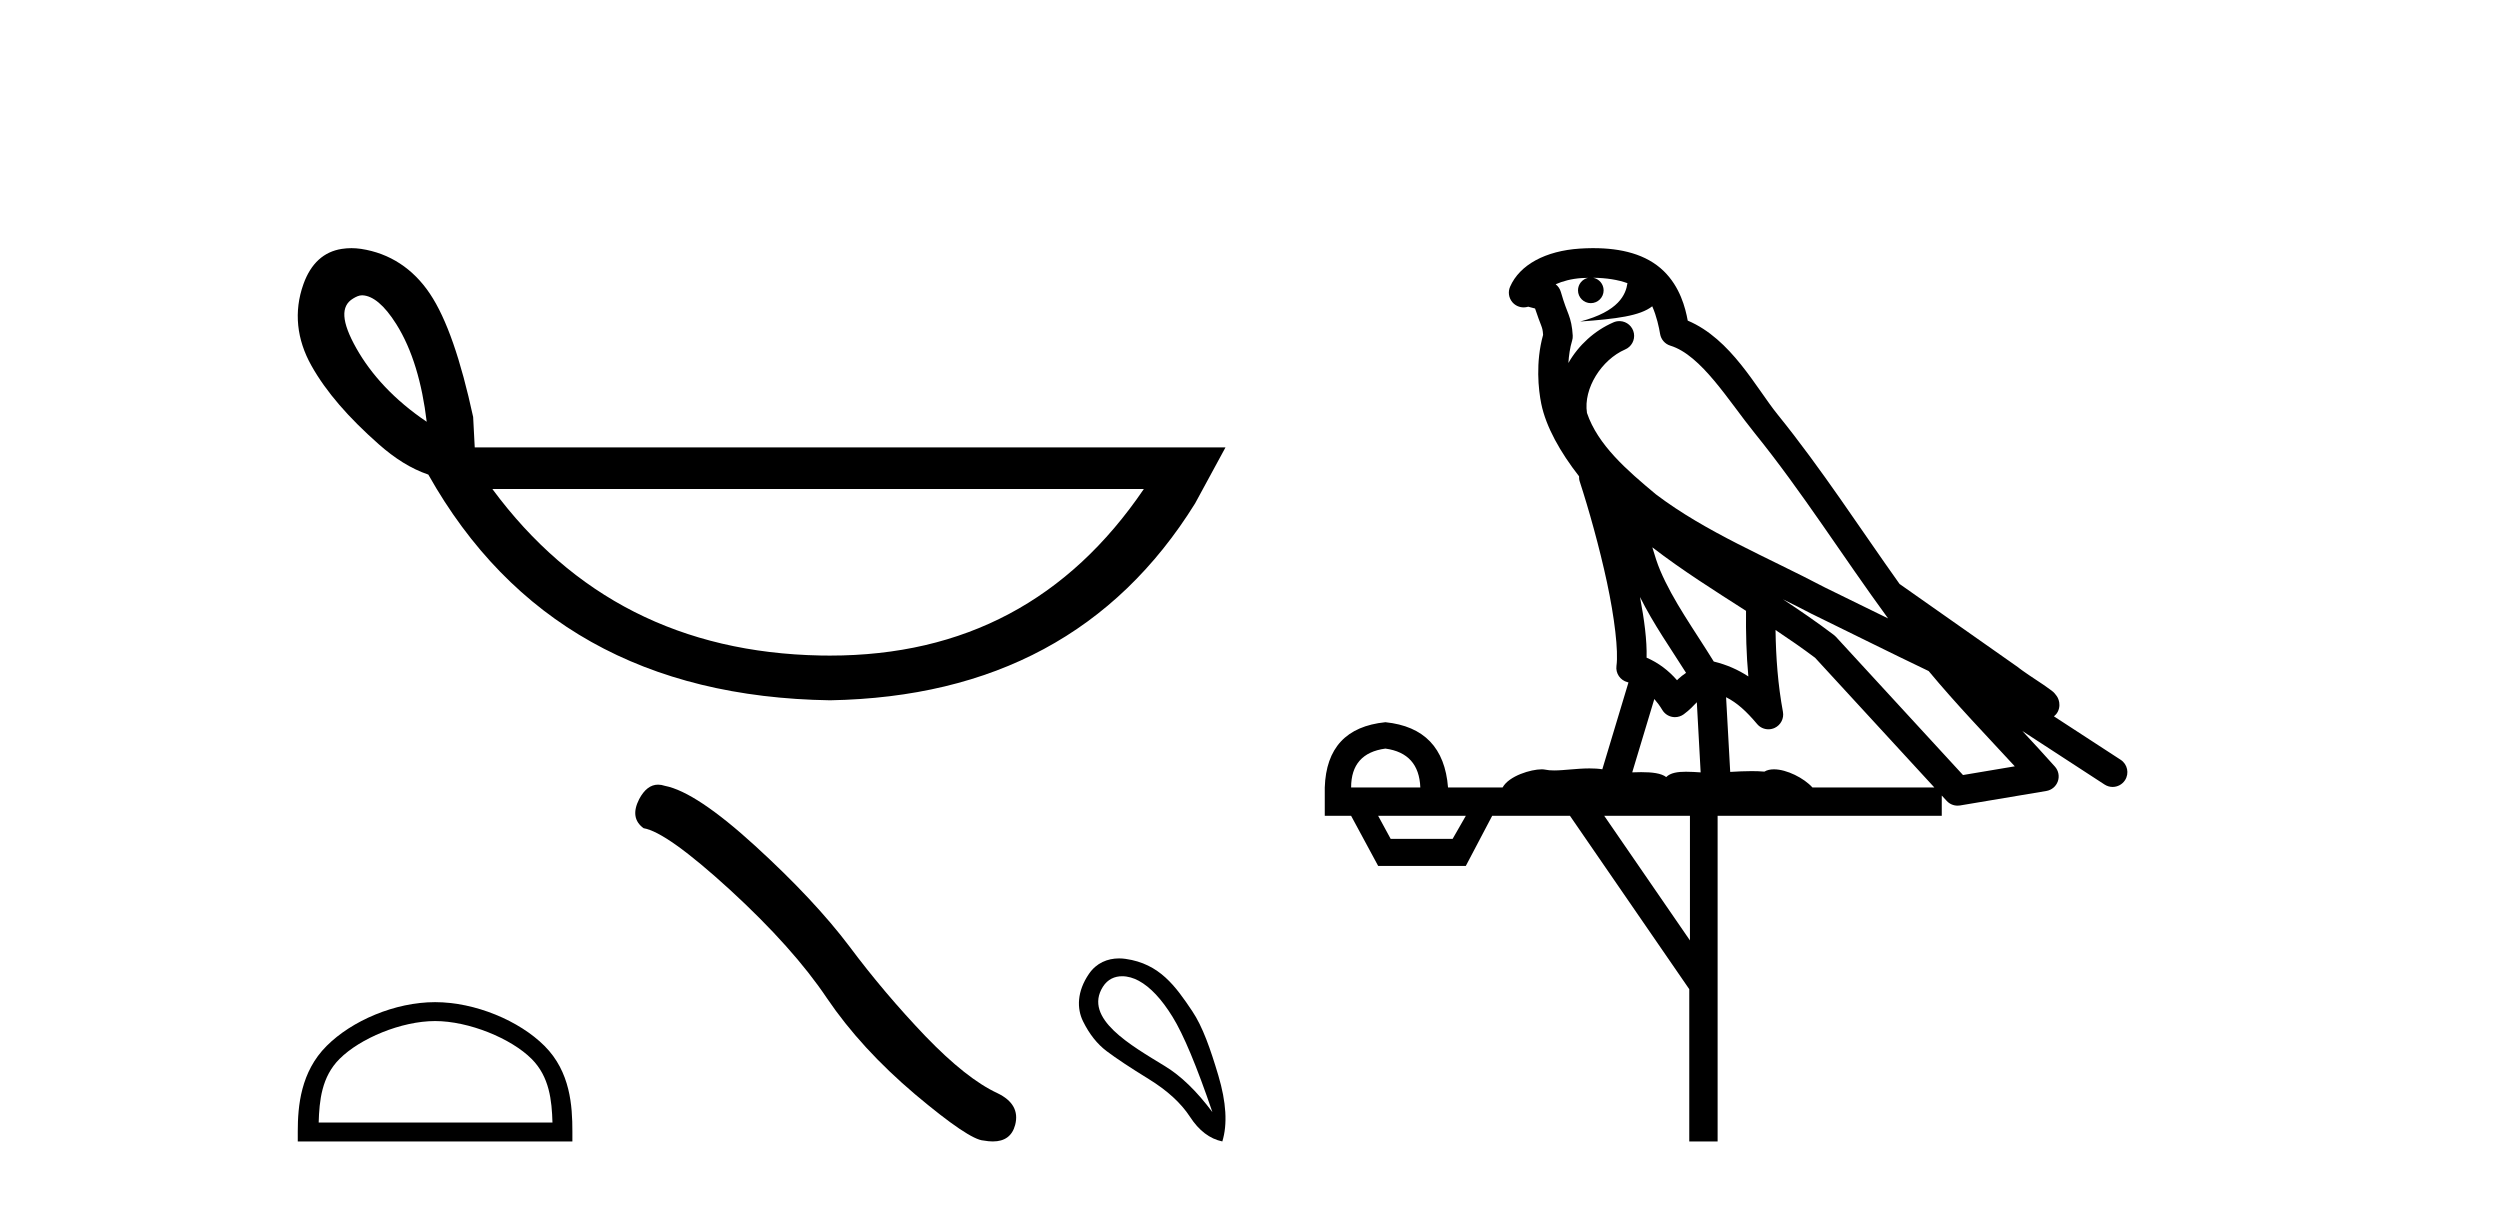
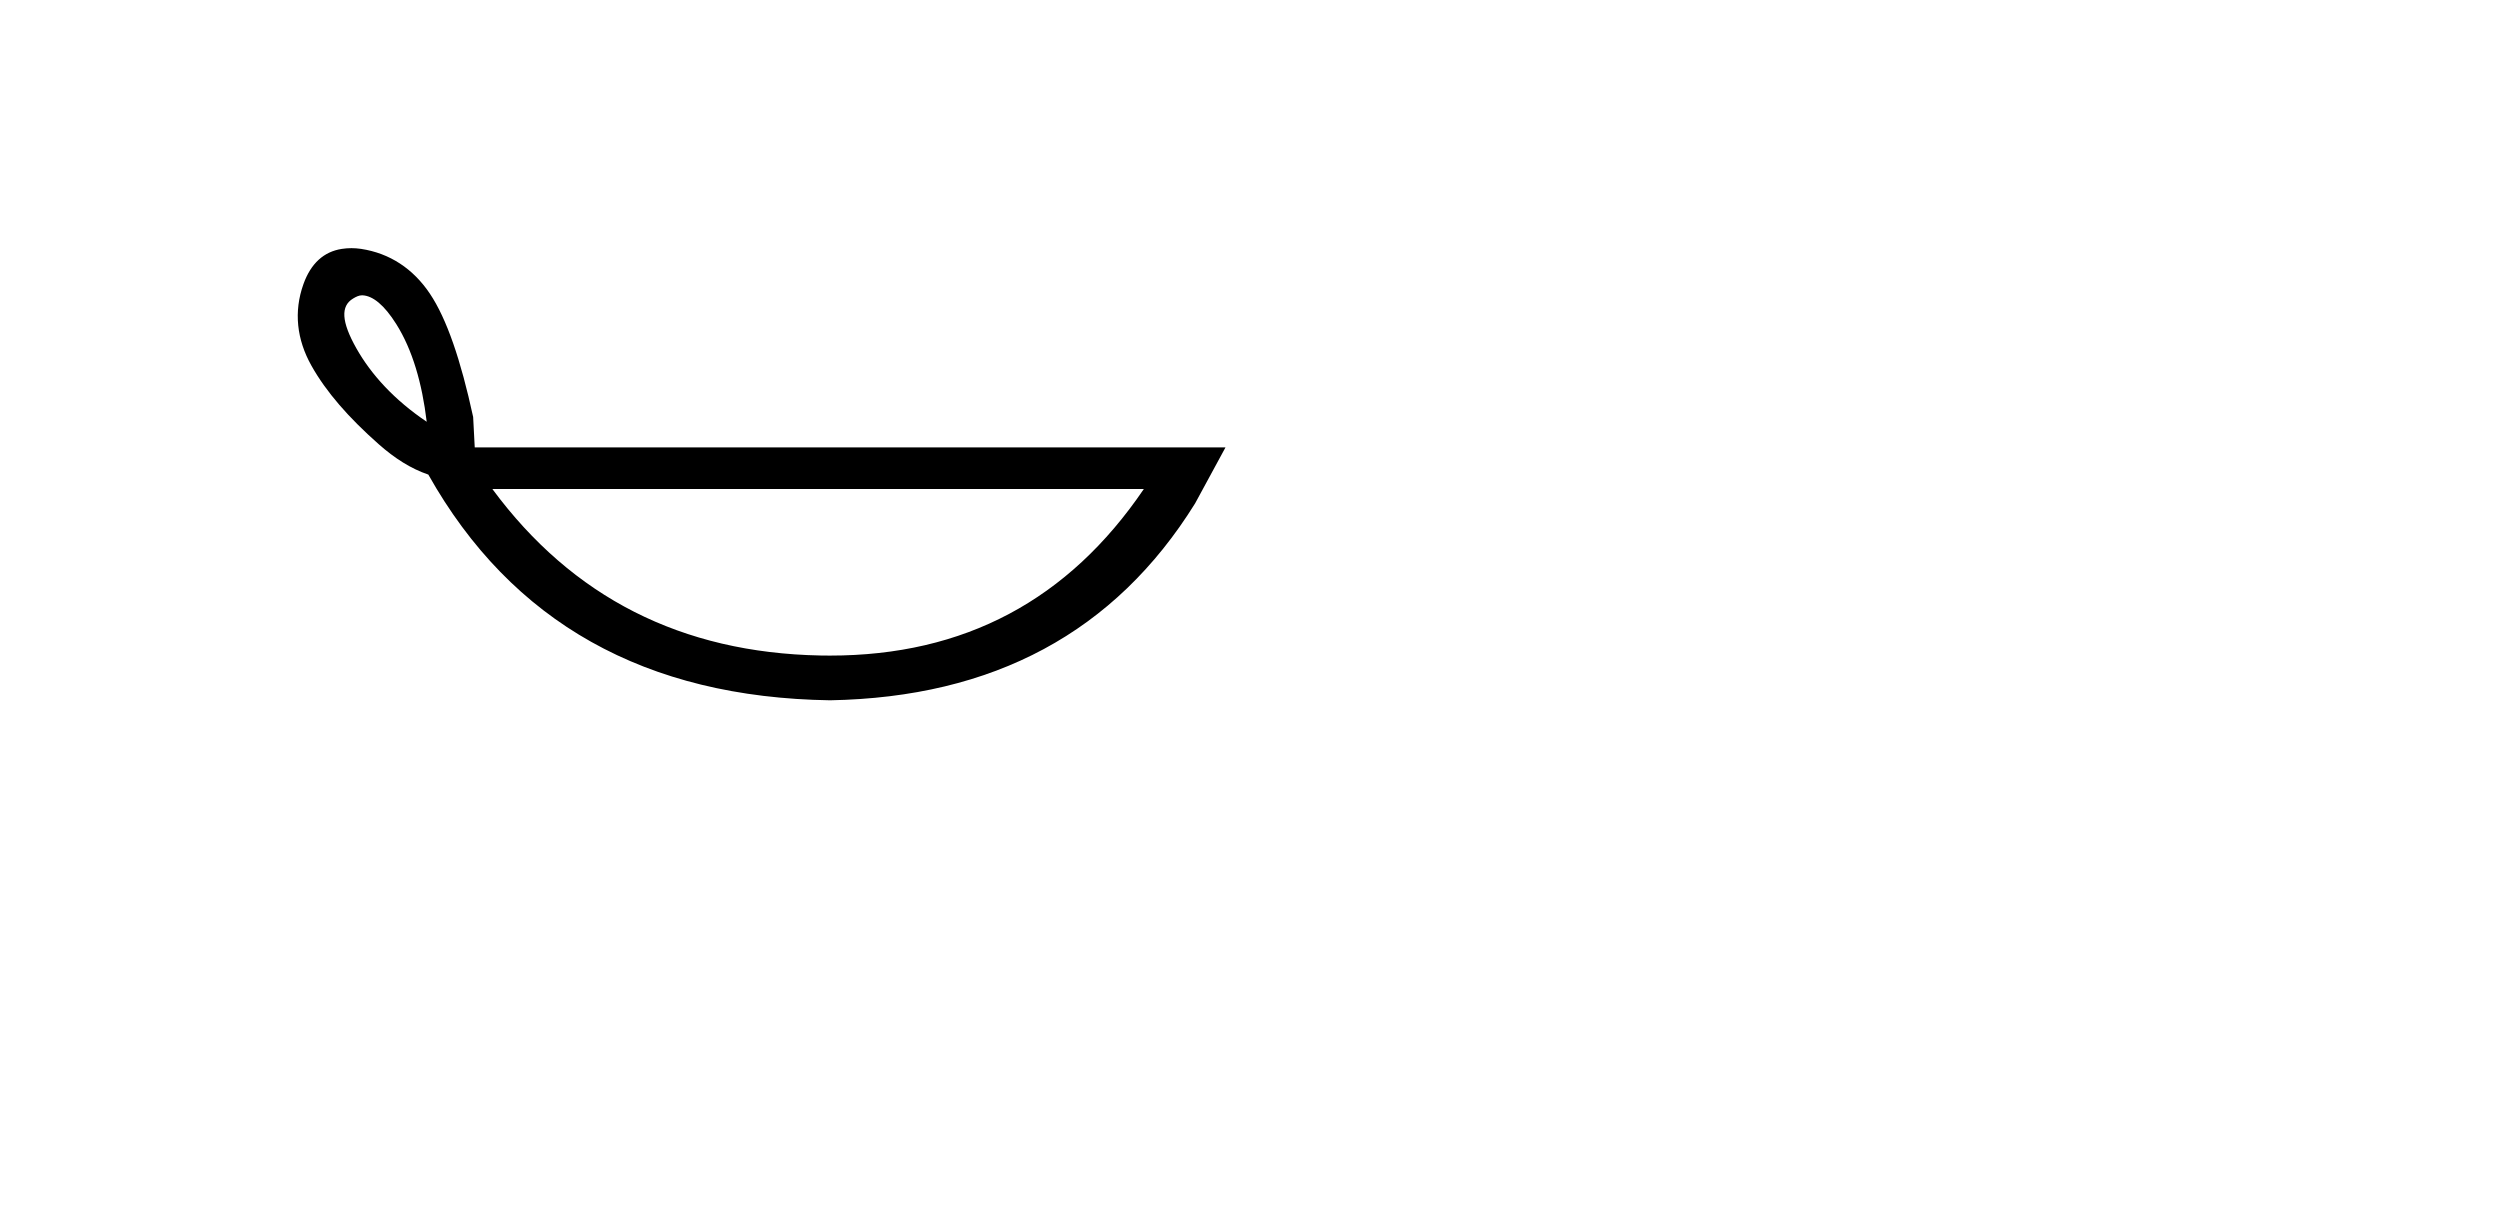
<svg xmlns="http://www.w3.org/2000/svg" width="85.0" height="41.0">
  <path d="M 12.312 10.04 C 12.318 10.04 12.325 10.04 12.331 10.041 C 12.675 10.059 13.063 10.366 13.474 11.02 C 14.023 11.893 14.352 13.032 14.508 14.34 C 13.409 13.6 12.619 12.736 12.113 11.837 C 11.608 10.938 11.576 10.407 12.005 10.15 C 12.106 10.089 12.205 10.04 12.312 10.04 ZM 38.891 16.626 C 36.328 20.402 32.787 22.29 28.218 22.29 C 28.112 22.29 28.005 22.289 27.897 22.287 C 23.173 22.196 19.462 20.31 16.74 16.626 ZM 11.95 8.437 C 11.837 8.437 11.73 8.446 11.624 8.462 C 11.011 8.555 10.569 8.956 10.317 9.66 C 9.982 10.597 10.089 11.545 10.59 12.435 C 11.09 13.326 11.853 14.199 12.875 15.102 C 13.42 15.584 13.971 15.935 14.563 16.136 C 17.394 21.167 21.953 23.716 28.224 23.81 C 33.769 23.71 37.91 21.5 40.633 17.116 L 41.667 15.211 L 16.141 15.211 L 16.087 14.177 C 15.666 12.234 15.186 10.835 14.617 9.986 C 14.048 9.137 13.254 8.611 12.277 8.462 C 12.16 8.445 12.053 8.437 11.95 8.437 Z" style="fill:#000000;stroke:none" />
-   <path d="M 14.793 34.716 C 15.941 34.716 17.378 35.306 18.074 36.002 C 18.683 36.61 18.762 37.417 18.784 38.167 L 10.835 38.167 C 10.857 37.417 10.936 36.61 11.545 36.002 C 12.241 35.306 13.644 34.716 14.793 34.716 ZM 14.793 34.073 C 13.43 34.073 11.964 34.703 11.105 35.562 C 10.224 36.443 10.124 37.603 10.124 38.471 L 10.124 38.809 L 19.461 38.809 L 19.461 38.471 C 19.461 37.603 19.395 36.443 18.514 35.562 C 17.655 34.703 16.155 34.073 14.793 34.073 Z" style="fill:#000000;stroke:none" />
-   <path d="M 22.375 26.678 Q 21.991 26.678 21.73 27.174 Q 21.406 27.812 21.882 28.159 Q 22.672 28.289 24.826 30.259 Q 26.97 32.229 28.117 33.94 Q 29.276 35.65 31.116 37.209 Q 32.956 38.757 33.443 38.778 Q 33.612 38.809 33.755 38.809 Q 34.366 38.809 34.515 38.248 Q 34.699 37.544 33.909 37.166 Q 32.859 36.678 31.462 35.228 Q 30.066 33.766 28.886 32.186 Q 27.695 30.605 25.682 28.765 Q 23.668 26.925 22.607 26.719 Q 22.486 26.678 22.375 26.678 Z" style="fill:#000000;stroke:none" />
-   <path d="M 38.152 33.192 C 38.346 33.192 38.545 33.252 38.717 33.346 C 39.112 33.56 39.495 33.969 39.867 34.572 C 40.24 35.176 40.691 36.255 41.221 37.811 C 40.691 37.101 40.152 36.579 39.605 36.247 C 38.47 35.551 36.817 34.63 37.499 33.549 C 37.662 33.292 37.902 33.192 38.152 33.192 ZM 38.048 32.586 C 37.657 32.586 37.279 32.74 37.026 33.109 C 36.615 33.708 36.609 34.29 36.823 34.724 C 37.037 35.159 37.305 35.497 37.626 35.739 C 37.948 35.982 38.424 36.298 39.056 36.687 C 39.687 37.076 40.155 37.504 40.46 37.972 C 40.764 38.44 41.13 38.719 41.559 38.809 C 41.739 38.223 41.694 37.476 41.424 36.568 C 41.153 35.66 40.892 34.908 40.536 34.378 C 39.969 33.534 39.429 32.766 38.269 32.602 C 38.196 32.591 38.122 32.586 38.048 32.586 Z" style="fill:#000000;stroke:none" />
-   <path d="M 54.165 9.444 C 54.619 9.448 55.017 9.513 55.333 9.628 C 55.28 10.005 55.048 10.588 53.725 10.932 C 54.956 10.843 55.76 10.742 56.176 10.414 C 56.326 10.752 56.407 11.134 56.443 11.353 C 56.474 11.541 56.608 11.696 56.791 11.752 C 57.845 12.075 58.771 13.629 59.661 14.728 C 61.262 16.707 62.648 18.912 64.195 21.026 C 63.481 20.676 62.768 20.326 62.051 19.976 C 60.058 18.928 58.012 18.102 56.304 16.81 C 55.31 15.983 54.326 15.129 53.957 14.04 C 53.829 13.201 54.457 12.229 55.252 11.883 C 55.469 11.792 55.594 11.563 55.553 11.332 C 55.511 11.1 55.315 10.928 55.08 10.918 C 55.073 10.918 55.065 10.918 55.058 10.918 C 54.987 10.918 54.916 10.933 54.851 10.963 C 54.215 11.24 53.671 11.735 53.325 12.342 C 53.342 12.085 53.379 11.822 53.451 11.585 C 53.469 11.529 53.476 11.47 53.473 11.411 C 53.456 11.099 53.403 10.882 53.334 10.698 C 53.266 10.514 53.191 10.35 53.068 9.924 C 53.038 9.821 52.977 9.73 52.892 9.665 C 53.128 9.561 53.425 9.477 53.782 9.454 C 53.854 9.449 53.922 9.449 53.992 9.447 L 53.992 9.447 C 53.798 9.49 53.652 9.664 53.652 9.872 C 53.652 10.112 53.847 10.307 54.087 10.307 C 54.328 10.307 54.523 10.112 54.523 9.872 C 54.523 9.658 54.369 9.481 54.165 9.444 ZM 56.179 18.609 C 57.201 19.396 58.294 20.083 59.365 20.769 C 59.357 21.509 59.375 22.253 59.444 22.999 C 59.095 22.771 58.712 22.6 58.268 22.492 C 57.608 21.42 56.884 20.432 56.442 19.384 C 56.35 19.167 56.264 18.896 56.179 18.609 ZM 55.76 20.299 C 56.22 21.223 56.808 22.054 57.326 22.877 C 57.227 22.944 57.137 23.014 57.065 23.082 C 57.047 23.099 57.036 23.111 57.019 23.128 C 56.735 22.8 56.387 22.534 55.984 22.361 C 56 21.773 55.905 21.065 55.76 20.299 ZM 60.62 20.376 L 60.62 20.376 C 60.95 20.539 61.277 20.703 61.598 20.872 C 61.603 20.874 61.607 20.876 61.612 20.878 C 62.928 21.52 64.244 22.18 65.575 22.816 C 66.514 23.947 67.527 24.996 68.503 26.055 C 67.916 26.154 67.329 26.252 66.742 26.351 C 65.301 24.783 63.859 23.216 62.418 21.648 C 62.398 21.626 62.375 21.606 62.351 21.588 C 61.789 21.162 61.207 20.763 60.62 20.376 ZM 56.247 23.766 C 56.344 23.877 56.436 24.001 56.52 24.141 C 56.592 24.261 56.712 24.345 56.849 24.373 C 56.883 24.38 56.916 24.383 56.949 24.383 C 57.054 24.383 57.157 24.35 57.244 24.288 C 57.454 24.135 57.582 23.989 57.692 23.876 L 57.822 26.261 C 57.653 26.25 57.482 26.239 57.322 26.239 C 57.041 26.239 56.794 26.275 56.651 26.42 C 56.482 26.29 56.178 26.253 55.8 26.253 C 55.703 26.253 55.601 26.256 55.496 26.26 L 56.247 23.766 ZM 47.104 25.452 C 47.866 25.556 48.261 25.997 48.291 26.774 L 45.938 26.774 C 45.938 25.997 46.327 25.556 47.104 25.452 ZM 60.368 21.42 L 60.368 21.42 C 60.829 21.727 61.281 22.039 61.714 22.365 C 63.065 23.835 64.416 25.304 65.768 26.774 L 61.623 26.774 C 61.335 26.454 60.749 26.157 60.314 26.157 C 60.19 26.157 60.079 26.181 59.99 26.235 C 59.852 26.223 59.708 26.218 59.558 26.218 C 59.323 26.218 59.076 26.23 58.827 26.245 L 58.687 23.705 L 58.687 23.705 C 59.066 23.898 59.374 24.18 59.743 24.618 C 59.84 24.734 59.982 24.796 60.126 24.796 C 60.199 24.796 60.272 24.78 60.341 24.748 C 60.546 24.651 60.661 24.427 60.62 24.203 C 60.45 23.286 60.381 22.359 60.368 21.42 ZM 49.838 27.738 L 49.389 28.522 L 47.283 28.522 L 46.857 27.738 ZM 57.458 27.738 L 57.458 31.974 L 54.544 27.738 ZM 54.178 8.437 C 54.161 8.437 54.145 8.437 54.129 8.437 C 53.993 8.438 53.856 8.443 53.718 8.452 L 53.717 8.452 C 52.547 8.528 51.668 9.003 51.343 9.749 C 51.267 9.923 51.296 10.125 51.417 10.271 C 51.514 10.387 51.656 10.451 51.803 10.451 C 51.841 10.451 51.879 10.447 51.918 10.438 C 51.948 10.431 51.953 10.427 51.959 10.427 C 51.965 10.427 51.971 10.432 52.009 10.441 C 52.046 10.449 52.108 10.467 52.192 10.489 C 52.284 10.772 52.354 10.942 52.394 11.049 C 52.439 11.17 52.454 11.213 52.465 11.386 C 52.205 12.318 52.306 13.254 52.403 13.729 C 52.564 14.516 53.051 15.378 53.688 16.194 C 53.686 16.255 53.691 16.316 53.712 16.375 C 54.02 17.319 54.379 18.6 54.636 19.795 C 54.893 20.99 55.03 22.136 54.96 22.638 C 54.925 22.892 55.087 23.132 55.337 23.194 C 55.347 23.197 55.357 23.201 55.368 23.203 L 54.479 26.155 C 54.335 26.133 54.188 26.126 54.042 26.126 C 53.609 26.126 53.182 26.195 52.84 26.195 C 52.726 26.195 52.622 26.187 52.53 26.167 C 52.5 26.16 52.461 26.157 52.415 26.157 C 52.058 26.157 51.308 26.375 51.088 26.774 L 49.233 26.774 C 49.128 25.429 48.418 24.69 47.104 24.555 C 45.774 24.69 45.086 25.429 45.042 26.774 L 45.042 27.738 L 45.938 27.738 L 46.857 29.441 L 49.838 29.441 L 50.734 27.738 L 53.379 27.738 L 57.435 33.632 L 57.435 38.809 L 58.399 38.809 L 58.399 27.738 L 66.02 27.738 L 66.02 27.048 C 66.076 27.109 66.132 27.17 66.188 27.23 C 66.283 27.335 66.418 27.392 66.557 27.392 C 66.584 27.392 66.612 27.39 66.64 27.386 C 67.618 27.221 68.597 27.057 69.576 26.893 C 69.756 26.863 69.906 26.737 69.967 26.564 C 70.027 26.392 69.989 26.2 69.867 26.064 C 69.502 25.655 69.131 25.253 68.76 24.854 L 68.76 24.854 L 71.555 26.674 C 71.64 26.729 71.735 26.756 71.828 26.756 C 71.993 26.756 72.154 26.675 72.25 26.527 C 72.401 26.295 72.335 25.984 72.103 25.833 L 69.834 24.356 C 69.882 24.317 69.928 24.268 69.963 24.202 C 70.044 24.047 70.023 23.886 69.995 23.803 C 69.968 23.72 69.939 23.679 69.915 23.647 C 69.822 23.519 69.774 23.498 69.707 23.446 C 69.64 23.395 69.566 23.343 69.486 23.288 C 69.325 23.178 69.138 23.056 68.978 22.949 C 68.818 22.842 68.668 22.73 68.663 22.726 C 68.647 22.711 68.631 22.698 68.613 22.686 C 67.276 21.745 65.937 20.805 64.6 19.865 C 64.596 19.862 64.591 19.86 64.587 19.857 C 63.228 17.95 61.941 15.95 60.441 14.096 C 59.71 13.194 58.859 11.524 57.383 10.901 C 57.302 10.459 57.119 9.754 56.567 9.217 C 55.972 8.638 55.11 8.437 54.178 8.437 Z" style="fill:#000000;stroke:none" />
</svg>